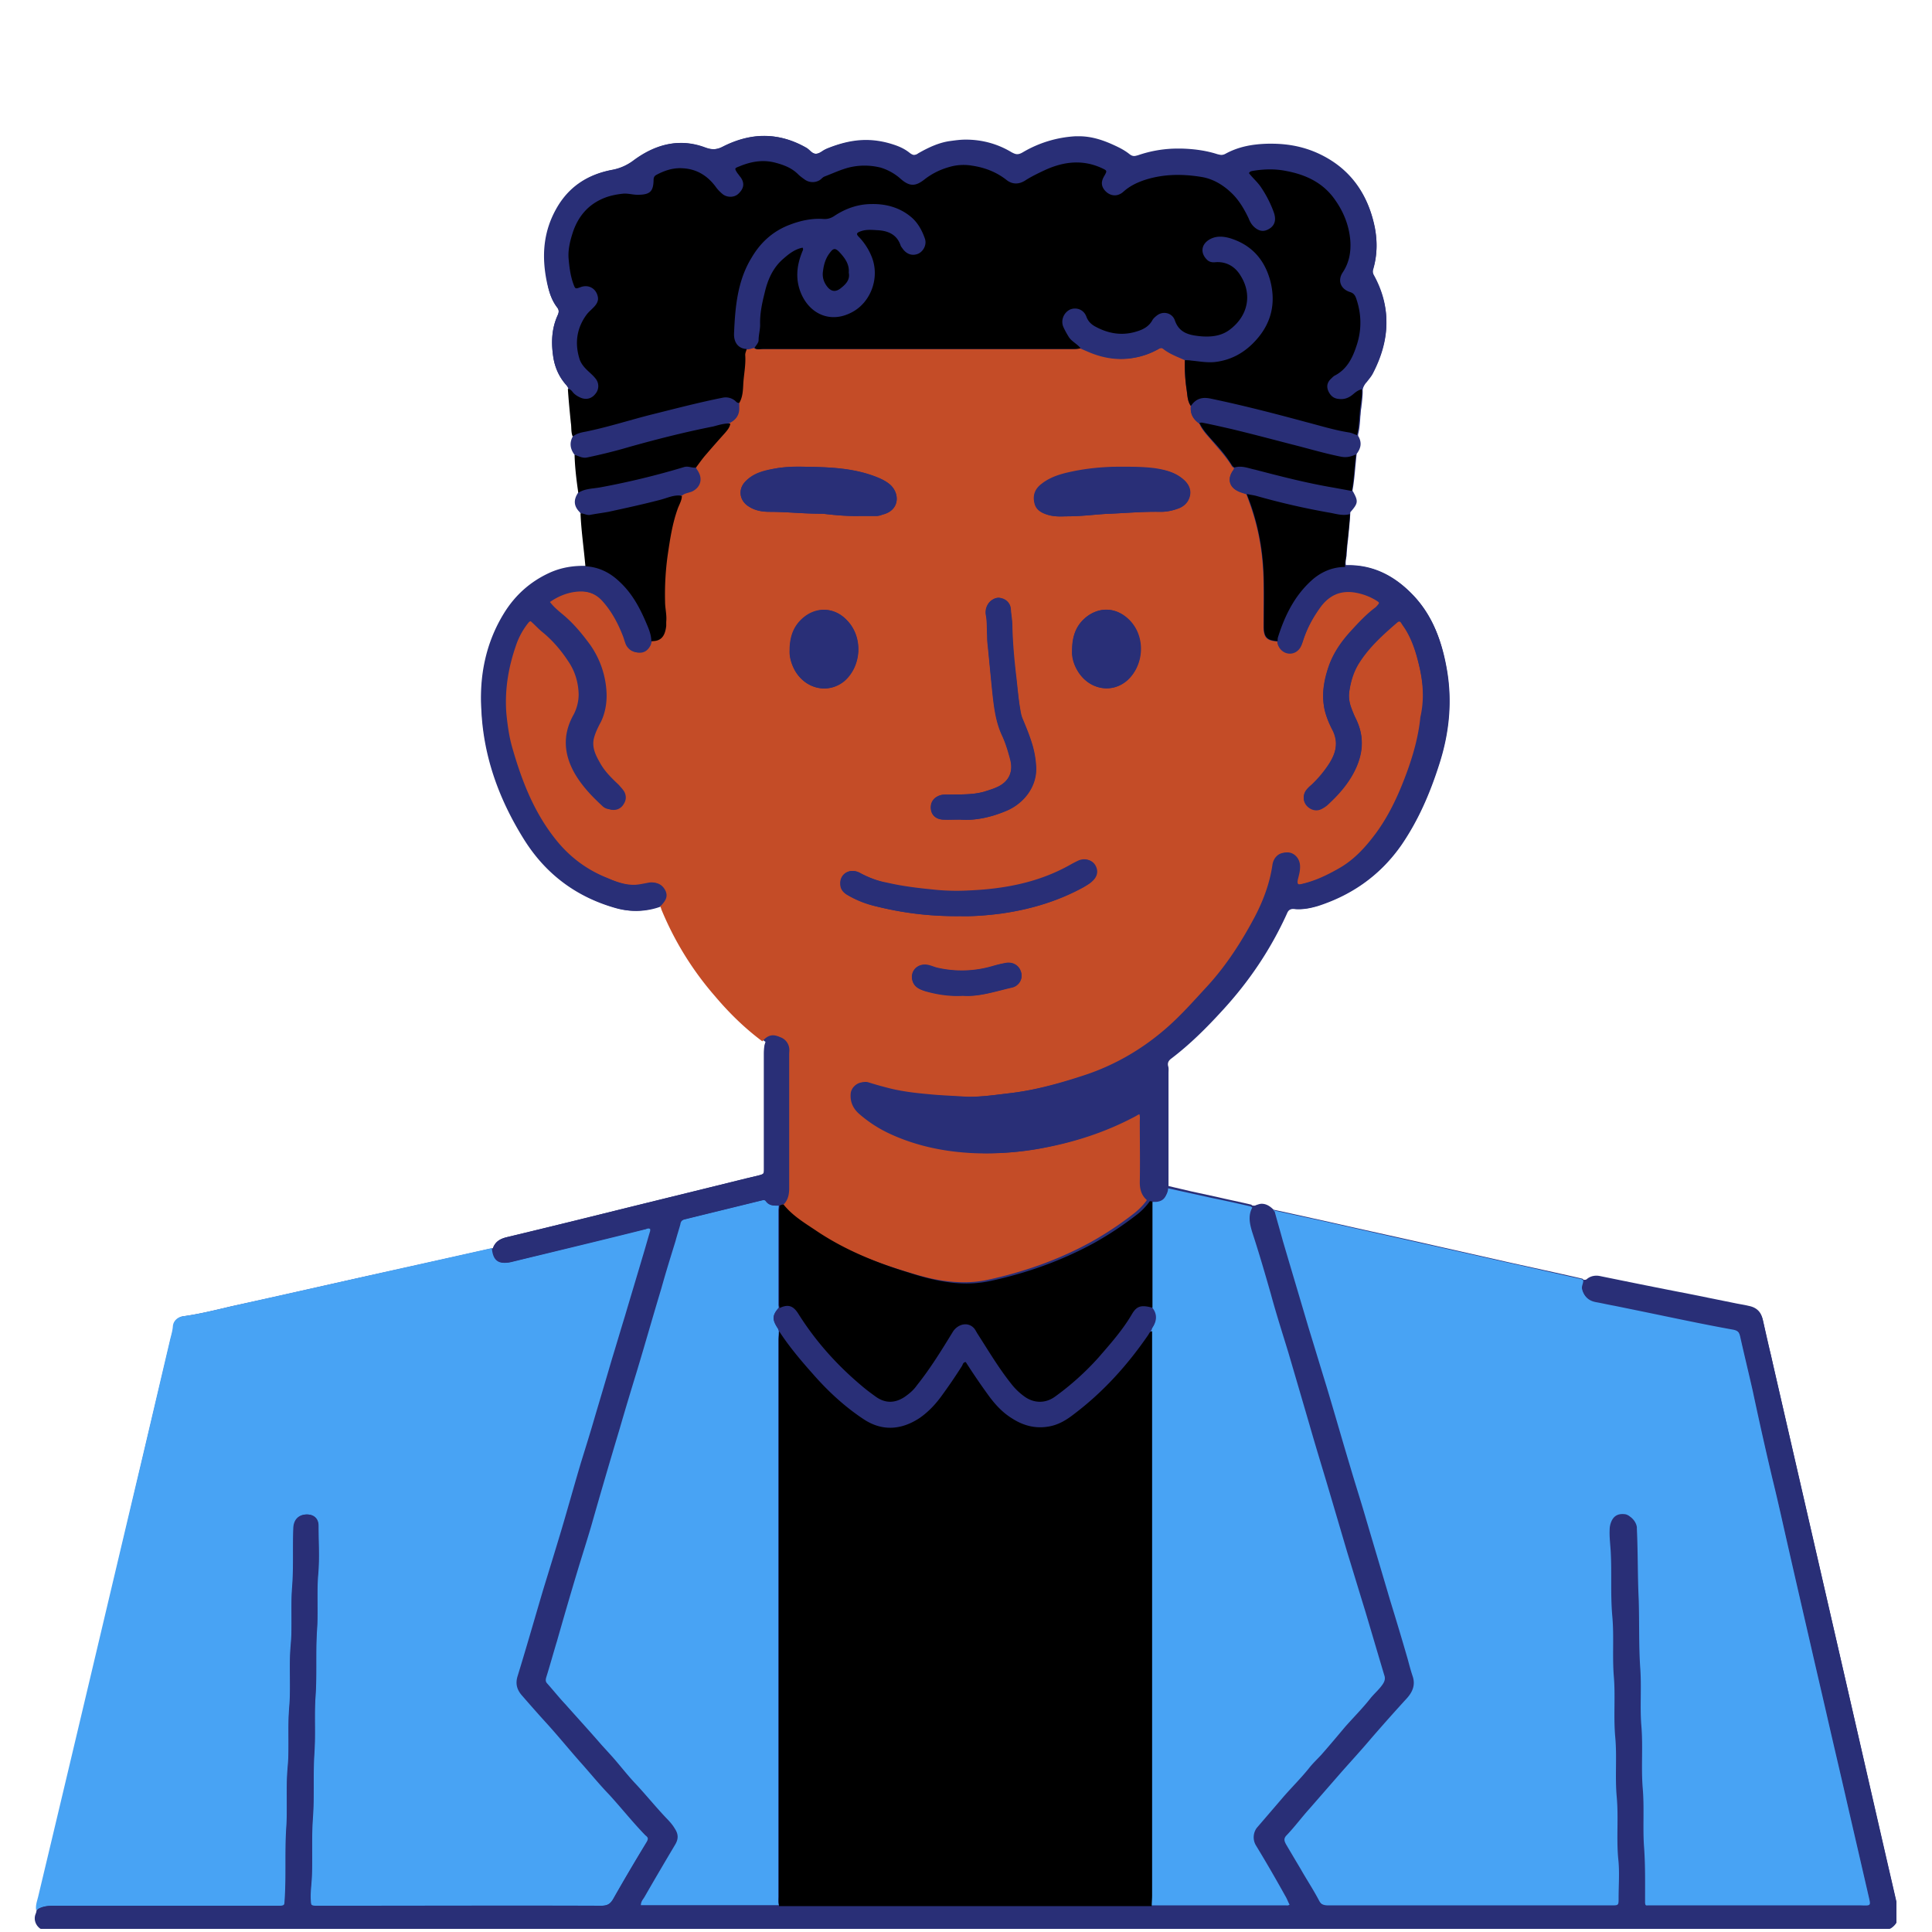
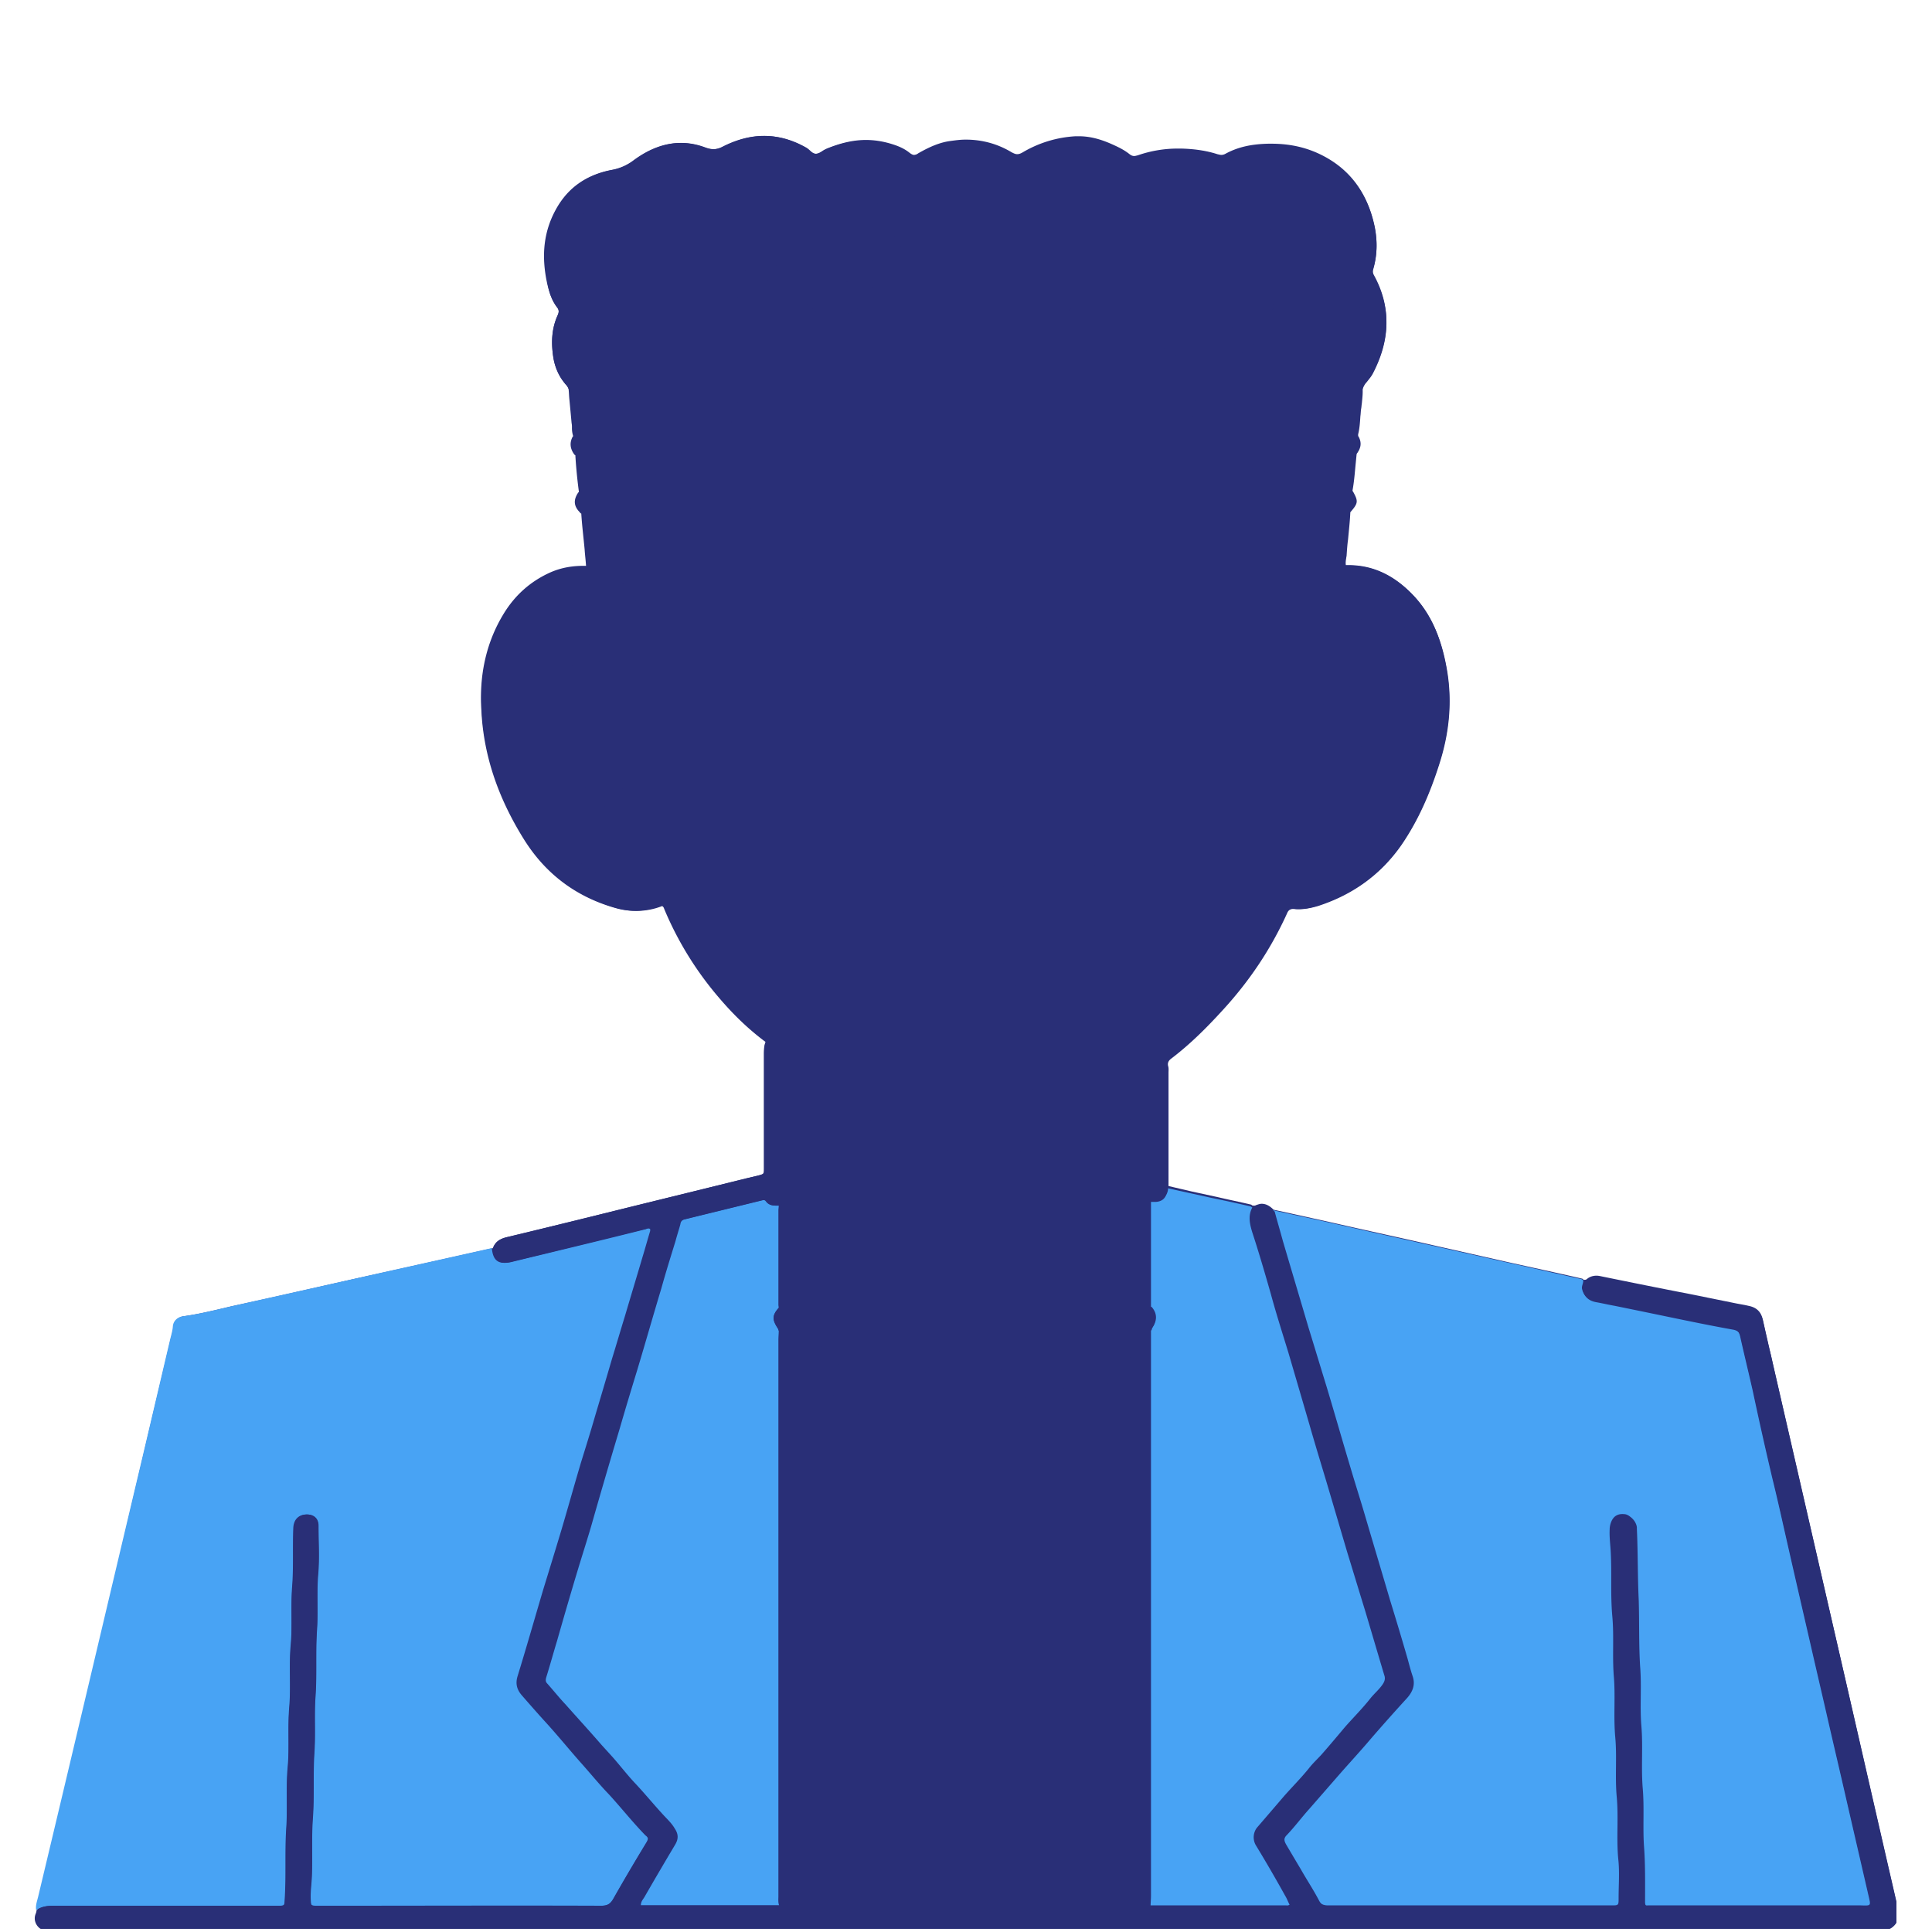
<svg xmlns="http://www.w3.org/2000/svg" width="200" viewBox="0 0 150 150" height="200" version="1">
  <defs>
    <clipPath id="a">
      <path d="M2.488 10.25h144.75v139.5H2.488zm0 0" />
    </clipPath>
    <clipPath id="b">
      <path d="M2.488 92H146v57H2.488zm0 0" />
    </clipPath>
    <clipPath id="c">
      <path d="M2.488 10.25h144.75v139.5H2.488zm0 0" />
    </clipPath>
  </defs>
  <g clip-path="url(#a)">
-     <path fill="#292f77" d="M3.762 149.898c-.375 0-.696-.171-.867-.46a.844.844 0 0 1-.06-.868c.028-.058.028-.117.06-.175 0-.028 0-.06.027-.086-.059-.29.031-.551.086-.809.031-.059.031-.145.058-.203 2.692-11.457 5.383-22.914 8.07-34.367l2.087-8.852c.027-.117.054-.203.086-.32.058-.258.144-.52.171-.781.032-.403.348-.723.782-.782 1.07-.144 2.14-.402 3.152-.636.438-.114.871-.2 1.273-.29 3.157-.69 6.336-1.417 9.434-2.109l3.934-.87 6.218-1.388c.204-.578.664-.754 1.157-.867 3.152-.754 6.308-1.535 9.46-2.316 3.008-.75 6.016-1.473 9.024-2.227l.984-.23c.434-.117.434-.117.434-.551v-8.793c0-.348 0-.695.117-1.012-1.242-.926-2.43-2.027-3.676-3.5a25.866 25.866 0 0 1-4.164-6.742c0-.027-.027-.059-.027-.059-.031-.085-.059-.203-.176-.257a5.457 5.457 0 0 1-1.996.375c-.52 0-1.039-.086-1.562-.23-2.98-.84-5.32-2.579-6.97-5.153-2.144-3.356-3.269-6.653-3.472-10.125-.176-2.832.434-5.38 1.735-7.52.898-1.476 2.113-2.547 3.586-3.183.78-.348 1.652-.52 2.605-.52h.172c-.027-.465-.086-.898-.113-1.332-.086-.926-.203-1.851-.262-2.805l-.027-.03c0-.028-.032-.055-.032-.055-.46-.465-.492-.958-.113-1.504a38.44 38.44 0 0 1-.289-2.953c-.348-.461-.379-.926-.145-1.387a2.045 2.045 0 0 1-.117-.723c0-.117 0-.234-.027-.348-.059-.636-.117-1.273-.176-1.882-.027-.258-.027-.493-.058-.75-.028-.145-.114-.262-.23-.375-.493-.582-.81-1.274-.954-2.086-.203-1.301-.086-2.344.348-3.297.086-.203.113-.375-.059-.606-.492-.668-.695-1.449-.84-2.199-.375-2.027-.144-3.789.754-5.41.926-1.68 2.371-2.691 4.367-3.066a3.964 3.964 0 0 0 1.676-.754c1.215-.895 2.43-1.328 3.617-1.328.61 0 1.246.113 1.852.343.261.09.465.145.664.145.262 0 .492-.055.812-.23 1.04-.52 2.11-.81 3.153-.81 1.07 0 2.168.29 3.21.895.087.059.204.145.29.203.144.145.32.29.52.29.202 0 .378-.114.55-.231.086-.059.203-.117.32-.172 1.07-.433 2.051-.668 3.035-.668.782 0 1.536.145 2.286.406.492.172.84.375 1.129.61.117.086.23.144.316.144a.55.55 0 0 0 .32-.117c.899-.52 1.676-.84 2.43-.953.434-.059.84-.117 1.273-.117 1.243 0 2.457.316 3.559.984.172.086.289.145.434.145.144 0 .289-.059.433-.145a9.034 9.034 0 0 1 4.11-1.246h.23c.84 0 1.676.203 2.691.668.375.172.809.375 1.215.691.145.118.258.176.403.176.086 0 .175-.031.289-.058a9.486 9.486 0 0 1 3.156-.52h.2c1.07.027 1.995.172 2.808.434.113.027.23.058.316.058a.664.664 0 0 0 .32-.09c.954-.519 1.997-.75 3.325-.78h.234c1.531 0 2.863.32 4.106.984 2.113 1.129 3.414 2.98 3.933 5.527.203 1.098.176 2.168-.144 3.21-.055.173-.028.29.058.462 1.332 2.402 1.3 4.95-.058 7.55-.145.29-.348.52-.493.696a1.618 1.618 0 0 0-.316.578c.027.406-.027.781-.059 1.156-.027.145-.027.29-.058.434-.028.176-.028.379-.055.55-.031.462-.058.954-.176 1.419v.058c0 .028 0 .086.032.114.257.464.199.898-.145 1.332-.031.289-.059.605-.09.898-.058.633-.113 1.3-.23 1.938v.027c0 .031 0 .058.027.058.438.782.406.926-.2 1.622-.03.722-.116 1.445-.175 2.109-.059.406-.086.84-.113 1.246 0 .059-.031.145-.031.203-.028.172-.06.344-.028.547H104.695c1.938 0 3.614.813 5.118 2.43 1.246 1.36 2.027 3.066 2.46 5.441.461 2.488.29 4.973-.578 7.637-.812 2.515-1.707 4.453-2.894 6.16-1.59 2.316-3.73 3.879-6.508 4.773a4.606 4.606 0 0 1-1.477.262c-.113 0-.23 0-.347-.031h-.086c-.23 0-.406.117-.52.379a27.668 27.668 0 0 1-5.035 7.52c-1.098 1.187-2.398 2.546-3.933 3.702-.204.145-.317.32-.262.61.031.113.031.258.031.375v8.937l1.852.434 1.996.433c.867.204 1.734.38 2.601.583.032 0 .059.027.086.054.031 0 .031.031.059.031h.144c.032 0 .059 0 .09-.03.172-.055.317-.114.461-.114.32 0 .61.144.926.46l1.476.321 3.125.692c2.66.609 5.352 1.187 8.012 1.796l5.38 1.215c1.015.23 5.007 1.098 5.96 1.328.027 0 .059.032.086.059 0 0 .031.031.059.031h.085a.224.224 0 0 0 .145-.058c.203-.176.465-.262.754-.262.113 0 .258.027.402.059 2.258.46 4.543.925 6.801 1.359l3.703.75.492.09c.145.027.29.058.403.086.61.117.984.46 1.101 1.097.203.926.403 1.852.637 2.75l.23 1.04 4.426 19.269c1.477 6.39 2.922 12.785 4.399 19.207l.203.867c.199.867.402 1.766.605 2.633.086.434.028.84-.203 1.129-.23.289-.578.465-1.039.492H3.848c-.028.027-.059.027-.086.027zm0 0" />
+     <path fill="#292f77" d="M3.762 149.898c-.375 0-.696-.171-.867-.46a.844.844 0 0 1-.06-.868c.028-.058.028-.117.06-.175 0-.028 0-.06.027-.086-.059-.29.031-.551.086-.809.031-.059.031-.145.058-.203 2.692-11.457 5.383-22.914 8.07-34.367l2.087-8.852c.027-.117.054-.203.086-.32.058-.258.144-.52.171-.781.032-.403.348-.723.782-.782 1.07-.144 2.14-.402 3.152-.636.438-.114.871-.2 1.273-.29 3.157-.69 6.336-1.417 9.434-2.109l3.934-.87 6.218-1.388c.204-.578.664-.754 1.157-.867 3.152-.754 6.308-1.535 9.46-2.316 3.008-.75 6.016-1.473 9.024-2.227l.984-.23c.434-.117.434-.117.434-.551v-8.793c0-.348 0-.695.117-1.012-1.242-.926-2.43-2.027-3.676-3.5a25.866 25.866 0 0 1-4.164-6.742c0-.027-.027-.059-.027-.059-.031-.085-.059-.203-.176-.257a5.457 5.457 0 0 1-1.996.375c-.52 0-1.039-.086-1.562-.23-2.98-.84-5.32-2.579-6.97-5.153-2.144-3.356-3.269-6.653-3.472-10.125-.176-2.832.434-5.38 1.735-7.52.898-1.476 2.113-2.547 3.586-3.183.78-.348 1.652-.52 2.605-.52h.172c-.027-.465-.086-.898-.113-1.332-.086-.926-.203-1.851-.262-2.805l-.027-.03c0-.028-.032-.055-.032-.055-.46-.465-.492-.958-.113-1.504a38.44 38.44 0 0 1-.289-2.953c-.348-.461-.379-.926-.145-1.387a2.045 2.045 0 0 1-.117-.723c0-.117 0-.234-.027-.348-.059-.636-.117-1.273-.176-1.882-.027-.258-.027-.493-.058-.75-.028-.145-.114-.262-.23-.375-.493-.582-.81-1.274-.954-2.086-.203-1.301-.086-2.344.348-3.297.086-.203.113-.375-.059-.606-.492-.668-.695-1.449-.84-2.199-.375-2.027-.144-3.789.754-5.41.926-1.68 2.371-2.691 4.367-3.066a3.964 3.964 0 0 0 1.676-.754c1.215-.895 2.43-1.328 3.617-1.328.61 0 1.246.113 1.852.343.261.09.465.145.664.145.262 0 .492-.055.812-.23 1.04-.52 2.11-.81 3.153-.81 1.07 0 2.168.29 3.21.895.087.059.204.145.29.203.144.145.32.29.52.29.202 0 .378-.114.55-.231.086-.059.203-.117.32-.172 1.07-.433 2.051-.668 3.035-.668.782 0 1.536.145 2.286.406.492.172.84.375 1.129.61.117.086.23.144.316.144a.55.55 0 0 0 .32-.117c.899-.52 1.676-.84 2.43-.953.434-.059.84-.117 1.273-.117 1.243 0 2.457.316 3.559.984.172.086.289.145.434.145.144 0 .289-.059.433-.145a9.034 9.034 0 0 1 4.11-1.246h.23c.84 0 1.676.203 2.691.668.375.172.809.375 1.215.691.145.118.258.176.403.176.086 0 .175-.031.289-.058a9.486 9.486 0 0 1 3.156-.52h.2c1.07.027 1.995.172 2.808.434.113.027.23.058.316.058a.664.664 0 0 0 .32-.09c.954-.519 1.997-.75 3.325-.78h.234c1.531 0 2.863.32 4.106.984 2.113 1.129 3.414 2.98 3.933 5.527.203 1.098.176 2.168-.144 3.21-.055.173-.028.29.058.462 1.332 2.402 1.3 4.95-.058 7.55-.145.29-.348.52-.493.696a1.618 1.618 0 0 0-.316.578c.027.406-.027.781-.059 1.156-.027.145-.027.29-.058.434-.028.176-.028.379-.055.55-.031.462-.058.954-.176 1.419v.058c0 .028 0 .086.032.114.257.464.199.898-.145 1.332-.031.289-.059.605-.09.898-.058.633-.113 1.3-.23 1.938v.027c0 .031 0 .058.027.058.438.782.406.926-.2 1.622-.03.722-.116 1.445-.175 2.109-.059.406-.086.84-.113 1.246 0 .059-.031.145-.031.203-.028.172-.06.344-.028.547H104.695c1.938 0 3.614.813 5.118 2.43 1.246 1.36 2.027 3.066 2.46 5.441.461 2.488.29 4.973-.578 7.637-.812 2.515-1.707 4.453-2.894 6.16-1.59 2.316-3.73 3.879-6.508 4.773a4.606 4.606 0 0 1-1.477.262c-.113 0-.23 0-.347-.031h-.086c-.23 0-.406.117-.52.379a27.668 27.668 0 0 1-5.035 7.52c-1.098 1.187-2.398 2.546-3.933 3.702-.204.145-.317.32-.262.61.031.113.031.258.031.375v8.937l1.852.434 1.996.433c.867.204 1.734.38 2.601.583.032 0 .059.027.086.054.031 0 .031.031.059.031h.144c.032 0 .059 0 .09-.03.172-.055.317-.114.461-.114.32 0 .61.144.926.46l1.476.321 3.125.692c2.66.609 5.352 1.187 8.012 1.796l5.38 1.215c1.015.23 5.007 1.098 5.96 1.328.027 0 .059.032.086.059 0 0 .031.031.059.031h.085a.224.224 0 0 0 .145-.058c.203-.176.465-.262.754-.262.113 0 .258.027.402.059 2.258.46 4.543.925 6.801 1.359l3.703.75.492.09c.145.027.29.058.403.086.61.117.984.46 1.101 1.097.203.926.403 1.852.637 2.75l.23 1.04 4.426 19.269c1.477 6.39 2.922 12.785 4.399 19.207l.203.867c.199.867.402 1.766.605 2.633.086.434.028.84-.203 1.129-.23.289-.578.465-1.039.492H3.848c-.028.027-.059.027-.086.027z" />
  </g>
-   <path fill="#c44c27" d="M110.246 51.977c-.23-1.043-.52-2.082-1.07-3.008-.114-.203-.258-.38-.375-.578-.086-.145-.172-.176-.317-.059-1.07.926-2.14 1.879-2.921 3.094-.465.722-.696 1.504-.813 2.344-.055.464.031.898.203 1.332.117.257.203.492.32.75.723 1.418.547 2.808-.175 4.168-.493.925-1.184 1.707-1.965 2.43-.145.144-.32.257-.492.347-.407.23-.868.113-1.188-.234a.916.916 0 0 1-.027-1.184c.113-.145.258-.262.375-.379.55-.52 1.043-1.07 1.418-1.703.52-.84.695-1.68.23-2.606a7.2 7.2 0 0 1-.605-1.562c-.235-1.156-.059-2.258.316-3.356.375-1.07 1.012-1.968 1.766-2.777.55-.605 1.097-1.187 1.765-1.707.055-.059.114-.086.172-.144.317-.29.317-.317-.058-.551a4.62 4.62 0 0 0-1.735-.606c-1.156-.144-1.996.348-2.632 1.274-.551.781-.985 1.59-1.274 2.515-.059.172-.117.348-.203.493-.402.664-1.3.636-1.676-.06a.929.929 0 0 1-.117-.405c-.84-.055-1.07-.317-1.07-1.157 0-1.183.027-2.343 0-3.527-.028-1.824-.29-3.617-.84-5.351a24.628 24.628 0 0 0-.492-1.391c-.23-.086-.489-.145-.692-.258-.61-.32-.781-.898-.406-1.476.059-.118.172-.204.144-.32-.117-.028-.171-.114-.23-.231-.465-.723-1.07-1.36-1.621-2.024-.348-.379-.664-.754-.867-1.215-.465-.32-.696-.753-.637-1.332-.262-.375-.262-.808-.32-1.214a13.121 13.121 0 0 1-.145-2.344c-.578-.262-1.156-.461-1.676-.867-.175-.145-.347-.028-.492.058-.52.29-1.07.492-1.68.606-1.269.261-2.515.058-3.699-.461-.203-.086-.406-.176-.61-.262-.202.059-.433.059-.636.059H59.16c-.203 0-.433.086-.637-.086-.203.058-.406.144-.636.113-.028.145-.117.29-.117.465.058.723-.086 1.418-.145 2.14-.027.551-.027 1.098-.316 1.59v.32c.027.579-.204.981-.723 1.215-.031.317-.23.52-.406.723-.461.55-.953 1.098-1.446 1.649-.289.347-.55.695-.812 1.043.031.144.117.23.176.316.347.578.172 1.156-.407 1.504-.257.144-.578.144-.84.347 0 .407-.23.723-.343 1.07-.406 1.157-.578 2.345-.754 3.532a21.986 21.986 0 0 0-.203 3.613c0 .524.144 1.043.086 1.563v.32c-.086.809-.434 1.215-1.157 1.184-.027.117-.058.261-.113.347-.176.348-.433.579-.84.579-.406 0-.722-.204-.925-.579-.086-.203-.145-.433-.23-.664-.38-.984-.872-1.91-1.563-2.691-.551-.637-1.274-.898-2.086-.809a4.086 4.086 0 0 0-2.168.809c.289.375.636.664.984.953.809.695 1.504 1.508 2.14 2.375.84 1.156 1.243 2.488 1.274 3.902a4.351 4.351 0 0 1-.433 2.055c-.176.379-.38.781-.524 1.188-.23.75.09 1.386.434 1.996.379.664.925 1.187 1.476 1.734.176.176.348.32.434.55.203.376.144.696-.113 1.013-.235.32-.582.433-.957.347a.886.886 0 0 1-.52-.261c-.781-.723-1.504-1.473-2.082-2.43-.898-1.531-1.016-3.067-.145-4.63a3.375 3.375 0 0 0 .403-1.616c-.028-.926-.29-1.793-.809-2.547-.55-.84-1.215-1.621-1.996-2.258-.289-.23-.55-.52-.84-.781-.172-.172-.289-.145-.433.058a7.513 7.513 0 0 0-.926 1.707c-.606 1.735-.895 3.5-.75 5.325.055.867.172 1.734.433 2.543.723 2.52 1.649 4.976 3.297 7.09a9.616 9.616 0 0 0 4.137 3.124c.75.29 1.477.579 2.285.547.375-.027.723-.113 1.07-.172.52-.085.985.204 1.157.665.176.464-.086.78-.375 1.101.117.086.144.203.172.316a24.348 24.348 0 0 0 4.168 6.743c1.097 1.3 2.312 2.488 3.672 3.5.203-.23.433-.434.753-.465a1.043 1.043 0 0 1 1.098.898c.031.172 0 .317 0 .492v10.383c0 .492-.086.926-.434 1.274.668.84 1.594 1.36 2.43 1.968 2.23 1.532 4.715 2.547 7.32 3.329.926.289 1.825.546 2.778.691 1.187.176 2.37.203 3.558-.055 2.805-.61 5.524-1.562 8.043-2.953a26.409 26.409 0 0 0 3.383-2.258c.348-.289.664-.605.926-.98-.406-.348-.55-.813-.55-1.36.03-1.562 0-3.156 0-4.718 0-.2.03-.403-.028-.578-.23-.028-.406.117-.55.203-2.228 1.187-4.63 1.969-7.087 2.43-1.91.347-3.879.492-5.816.347-1.996-.144-3.961-.578-5.813-1.418a10.003 10.003 0 0 1-2.488-1.59c-.465-.406-.723-.925-.664-1.59.055-.55.664-.984 1.156-.84.578.172 1.184.348 1.762.493.957.23 1.941.347 2.953.433.867.086 1.766.114 2.633.172 1.242.059 2.488-.113 3.703-.258 2.023-.234 3.992-.78 5.93-1.418 2.37-.78 4.511-2.027 6.394-3.675 1.156-1.012 2.168-2.168 3.211-3.297 1.473-1.621 2.633-3.442 3.645-5.352.664-1.273 1.156-2.605 1.359-4.02.086-.55.492-.956 1.012-.925.52.027.898.46.925 1.012.028.375-.085.75-.171 1.129-.09.316 0 .402.343.316 1.102-.23 2.086-.695 3.04-1.242 1.187-.668 2.081-1.653 2.894-2.75 1.039-1.418 1.762-3.008 2.371-4.656.52-1.418.926-2.864 1.07-4.34.29-1.246.23-2.489-.03-3.703zm-37.258 9.777c.203-.086.434-.059.637-.059.926-.027 1.879.032 2.805-.23.32-.086.664-.203.984-.348.898-.406 1.273-1.187 1.043-2.14-.176-.664-.379-1.332-.668-1.938-.434-.984-.578-1.996-.695-3.039-.145-1.36-.29-2.719-.403-4.078-.03-.203 0-.406-.03-.606-.028-.492 0-1.015-.087-1.507a1.194 1.194 0 0 1 .117-.836c.204-.38.606-.61.954-.551.464.058.812.406.84.867.027.434.117.867.117 1.3.027 1.274.144 2.548.289 3.821.113.926.171 1.852.347 2.778.028.203.086.433.172.636.29.696.578 1.387.781 2.11.145.523.23 1.043.262 1.593.086 1.563-.984 2.891-2.344 3.442-1.187.492-2.402.754-3.53.664h-1.36c-.52-.028-.895-.344-.926-.809-.059-.492.203-.898.695-1.07zM59.766 39.738c-.606 0-1.184-.113-1.703-.46-.668-.465-.754-1.301-.204-1.883.606-.665 1.418-.868 2.286-1.012.78-.145 1.59-.172 2.37-.145 1.97.032 3.934.117 5.786.899.32.144.61.316.867.547.723.726.637 1.941-.606 2.257-.144.032-.32.086-.464.118h-1.301c-.984.027-1.938-.059-2.922-.176h-.203c-1.328 0-2.633-.145-3.906-.145zm1.996 12.383c-.317-.52-.461-1.098-.434-1.59 0-1.187.348-2.054 1.246-2.691 1.04-.754 2.313-.61 3.18.316 1.273 1.274 1.16 3.532-.172 4.715-1.215 1.016-2.98.668-3.82-.75zM78.57 76.652c-1.273.29-2.547.754-3.816.637-1.016.059-1.969-.117-2.895-.348-.433-.117-.867-.289-1.011-.808-.203-.61.23-1.215.894-1.246.348-.028.668.144.985.23a8.456 8.456 0 0 0 4.425-.144c.32-.086.668-.172 1.016-.23.547-.06 1.012.26 1.125.78a.95.95 0 0 1-.723 1.13zm6.25-8.246c-.203.203-.433.32-.664.465-1.996 1.098-4.14 1.734-6.394 2.055-1.102.144-2.227.23-3.184.203-2.344.027-4.512-.234-6.625-.781a8.536 8.536 0 0 1-2.055-.813c-.375-.203-.632-.492-.632-.926-.032-.78.75-1.242 1.504-.84a8.517 8.517 0 0 0 2.168.813c1.128.258 2.257.402 3.414.52.984.117 1.996.117 2.98.085 2.719-.113 5.32-.636 7.75-1.937.262-.145.492-.29.781-.406.465-.2.957-.055 1.188.347.23.407.176.84-.23 1.215zm2.692-15.59c-1.188 1.07-2.98.723-3.848-.722-.32-.524-.465-1.102-.434-1.563 0-1.187.344-2.054 1.184-2.691 1.07-.781 2.371-.637 3.27.316 1.214 1.305 1.129 3.473-.172 4.66zm4.656-13.859c-.176.29-.465.465-.781.55-.407.145-.84.231-1.274.231-1.3-.027-2.601.086-3.906.145-1.039.031-2.082.203-3.383.203-.32 0-.898.059-1.476-.113-.493-.149-.926-.38-1.04-.926-.144-.61.055-1.102.547-1.477.696-.55 1.504-.78 2.344-.957 1.07-.23 2.172-.343 3.27-.375 1.07 0 2.168-.027 3.238.117.727.114 1.418.29 1.996.723.727.55.871 1.242.465 1.879zm0 0" />
  <g clip-path="url(#b)">
    <path fill="#48a3f4" d="M50.223 142.984a181.24 181.24 0 0 0-2.606 4.426c-.23.406-.46.55-.926.55-6.828-.026-13.625 0-20.453 0h-1.675c-.434 0-.434 0-.465-.46-.028-.61.058-1.188.086-1.766.09-1.562-.028-3.093.09-4.656.113-1.68 0-3.355.113-5.035.117-1.445 0-2.922.086-4.367.117-1.707 0-3.414.117-5.149.117-1.418-.027-2.836.086-4.285.117-1.242.031-2.515.031-3.789 0-.547-.348-.867-.898-.867-.637 0-1.04.406-1.04 1.129-.058 1.504.028 2.98-.09 4.484-.113 1.504.032 3.035-.113 4.543-.144 1.617.028 3.238-.117 4.86-.117 1.53.028 3.066-.117 4.597-.145 1.594 0 3.211-.113 4.805-.117 1.82 0 3.644-.117 5.465-.028.492 0 .492-.493.492H4.254c-.52 0-1.012.031-1.445.348-.059-.348.054-.664.144-1.012 2.746-11.484 5.438-22.914 8.156-34.367.696-2.953 1.387-5.903 2.082-8.852.086-.379.204-.723.23-1.101.032-.434.38-.723.782-.782 1.508-.203 2.953-.605 4.426-.925 4.457-.985 8.91-1.997 13.34-2.98 2.082-.462 4.136-.923 6.218-1.388.086.985.52 1.301 1.473 1.07.727-.171 1.45-.347 2.14-.519 2.75-.668 5.528-1.36 8.278-2.027.145-.028.258-.114.402 0v.144c-.203.668-.375 1.305-.578 1.97-.46 1.562-.925 3.093-1.386 4.655-.348 1.13-.668 2.23-1.016 3.356a791.366 791.366 0 0 1-1.3 4.398c-.348 1.215-.723 2.403-1.098 3.617-.524 1.762-1.012 3.528-1.536 5.293-.46 1.532-.925 3.04-1.386 4.543-.668 2.254-1.301 4.485-1.996 6.739-.176.578-.059 1.043.347 1.504.606.695 1.215 1.39 1.82 2.054.926 1.012 1.794 2.082 2.692 3.098.75.836 1.477 1.734 2.258 2.543.953 1.043 1.82 2.14 2.804 3.152.23.176.23.262.118.492zm94.882 4.34c-.578-2.515-1.156-5.004-1.734-7.52-.52-2.284-1.07-4.6-1.59-6.886-.406-1.766-.812-3.5-1.215-5.266-.578-2.515-1.16-5.03-1.738-7.578-.402-1.765-.781-3.5-1.215-5.265a305.897 305.897 0 0 1-1.531-6.829c-.32-1.414-.668-2.832-.984-4.25-.086-.32-.172-.492-.578-.578-1.938-.347-3.875-.754-5.817-1.16l-3.383-.691c-.492-.09-.984-.203-1.476-.29-.606-.116-.895-.464-1.012-.925-.059-.234.117-.465.086-.695-.059-.028-.086-.059-.145-.086-1.996-.434-3.96-.899-5.957-1.332-4.457-1.012-8.941-1.996-13.394-3.008-1.535-.348-3.067-.664-4.602-1.012.203.75.434 1.531.637 2.285.664 2.254 1.332 4.485 1.996 6.739.465 1.503.926 3.039 1.39 4.543.637 2.113 1.243 4.253 1.88 6.363.347 1.187.722 2.344 1.07 3.531.664 2.254 1.332 4.484 1.996 6.738.461 1.504.926 3.04 1.36 4.543.117.434.23.868.374 1.301.235.668.032 1.215-.433 1.738a144.049 144.049 0 0 0-2.805 3.153c-.781.925-1.59 1.793-2.402 2.718-.781.895-1.563 1.793-2.344 2.692-.605.664-1.156 1.418-1.793 2.082-.258.262-.172.46-.027.723.375.636.75 1.273 1.129 1.91.46.808.98 1.59 1.414 2.43.203.374.465.492.87.492h21.958c.578 0 .578 0 .578-.551 0-1.043.086-2.082-.031-3.094-.145-1.594.031-3.184-.114-4.773-.144-1.563.028-3.098-.117-4.66-.144-1.618.028-3.211-.117-4.801-.113-1.535.031-3.067-.113-4.602-.145-1.648-.031-3.297-.117-4.914-.028-.582-.114-1.187-.086-1.766 0-.175.027-.347.086-.523.175-.52.523-.75 1.07-.691.379.027.754.46.812.894v.117c.086 1.852.055 3.672.145 5.524.055 1.765 0 3.504.113 5.238.117 1.504-.027 3.008.086 4.484.145 1.649-.027 3.325.117 4.977.118 1.445 0 2.89.086 4.336.117 1.476.09 2.953.09 4.426 0 .293.113.406.375.379H144.5c.75.027.75.027.605-.61zm-47.613-4.078a1.231 1.231 0 0 1 .086-1.332c.695-.809 1.418-1.648 2.11-2.457.636-.723 1.332-1.418 1.94-2.172.29-.375.634-.691.954-1.039.637-.723 1.242-1.445 1.852-2.172.664-.75 1.386-1.472 1.996-2.254.316-.379.695-.695.953-1.101.144-.23.176-.434.09-.664-.493-1.649-.985-3.328-1.477-4.977-.465-1.504-.926-3.035-1.39-4.539-.547-1.852-1.098-3.734-1.649-5.586-.434-1.445-.867-2.863-1.273-4.281-.547-1.879-1.098-3.762-1.649-5.64-.46-1.505-.953-3.04-1.36-4.544-.46-1.617-.925-3.21-1.445-4.8-.203-.665-.347-1.301 0-1.938-.058-.031-.085-.059-.144-.086a107.529 107.529 0 0 0-3.066-.668c-1.13-.258-2.258-.492-3.387-.75-.028.113-.028.258-.055.375-.09.434-.379.664-.84.695h-.375v8.243c.403.492.434.984.114 1.504-.059.09-.114.175-.114.292v43.825c0 .261-.031.55-.031.812H99.718c.114 0 .259.028.403-.117-.113-.203-.2-.465-.344-.695a113.057 113.057 0 0 0-2.285-3.934zm-37.058 3.965V104.02c0-.23.027-.465.027-.696-.027-.058-.027-.144-.086-.203-.434-.664-.434-.984.086-1.562 0-.086-.027-.172-.027-.258v-7.32c0-.118.027-.262.027-.376-.375 0-.75.028-1.012-.347-.086-.117-.23-.086-.347-.059-1.997.492-4.02.985-6.016 1.477-.203.058-.29.172-.32.375-.114.433-.258.867-.375 1.3-.375 1.215-.754 2.43-1.098 3.676-.637 2.11-1.246 4.25-1.883 6.364-.46 1.504-.926 3.039-1.36 4.543a603.2 603.2 0 0 0-2.198 7.52c-.348 1.187-.723 2.343-1.07 3.5a408.154 408.154 0 0 0-1.59 5.44c-.29.954-.551 1.907-.84 2.833-.059.203-.059.347.086.492.492.55.925 1.101 1.417 1.62.926 1.044 1.883 2.083 2.81 3.153.288.32.577.637.866.957.606.692 1.184 1.446 1.82 2.11.727.78 1.391 1.593 2.114 2.375.289.316.637.632.867 1.039.29.433.29.812.031 1.246a272.318 272.318 0 0 0-2.375 4.047c-.113.203-.289.347-.289.668h10.793c-.09-.23-.058-.493-.058-.723zm0 0" />
  </g>
  <g clip-path="url(#c)">
    <path fill="#292f77" d="M146.09 149.93H3.82c-.78.058-1.332-.696-1.043-1.36a.814.814 0 0 0 .059-.261c.434-.317.926-.348 1.445-.348h17.36c.46 0 .46 0 .492-.492.144-1.82.027-3.645.113-5.465.086-1.621-.027-3.211.117-4.805.114-1.531-.031-3.066.114-4.597.144-1.622-.028-3.243.117-4.86.117-1.508-.028-3.039.117-4.543.113-1.504.059-3.008.086-4.484.027-.695.433-1.13 1.043-1.13.547 0 .894.321.894.868 0 1.274.086 2.547-.027 3.79-.117 1.417 0 2.866-.09 4.284-.113 1.703 0 3.442-.113 5.149-.117 1.472 0 2.922-.086 4.367-.117 1.68 0 3.355-.117 5.035-.117 1.563-.028 3.094-.086 4.656-.031.578-.117 1.188-.086 1.766.027.434 0 .46.46.46h22.13c.465 0 .695-.144.926-.55.84-1.504 1.707-2.95 2.605-4.426.145-.23.117-.316-.059-.492-.984-1.012-1.851-2.11-2.804-3.152-.754-.84-1.477-1.707-2.258-2.543-.895-1.016-1.766-2.086-2.691-3.098-.606-.664-1.215-1.387-1.82-2.054-.407-.434-.52-.895-.348-1.504.695-2.227 1.332-4.485 1.996-6.739.46-1.504.925-3.039 1.386-4.543.524-1.765 1.016-3.53 1.535-5.293.348-1.214.723-2.402 1.098-3.617.434-1.476.871-2.922 1.305-4.398.316-1.125.664-2.227 1.012-3.356.46-1.562.925-3.093 1.386-4.656.203-.664.38-1.3.578-1.969v-.144c-.144-.114-.289-.055-.402 0-2.75.695-5.527 1.36-8.273 2.027-.723.172-1.45.348-2.141.52-.957.23-1.39-.086-1.477-1.07.204-.551.637-.755 1.157-.868 3.152-.754 6.308-1.535 9.46-2.316 3.329-.809 6.684-1.649 10.008-2.457.407-.117.407-.117.407-.52v-8.797c0-.347 0-.691.117-1.011.2-.23.433-.434.75-.461a1.043 1.043 0 0 1 1.101.894c.028.176 0 .32 0 .492v10.387c0 .492-.09.926-.437 1.274-.113-.032-.2.054-.316.085-.375 0-.754.028-1.012-.347-.086-.117-.23-.086-.348-.059-1.996.492-4.02.985-6.015 1.477-.204.058-.293.172-.32.375-.118.433-.263.867-.376 1.3-.375 1.215-.754 2.43-1.101 3.676-.637 2.11-1.243 4.25-1.88 6.364-.46 1.504-.925 3.039-1.359 4.543a543.154 543.154 0 0 0-2.199 7.52c-.347 1.187-.722 2.343-1.07 3.5-.55 1.823-1.07 3.616-1.59 5.44-.29.954-.55 1.907-.84 2.833-.058.203-.058.347.086.492.492.55.926 1.101 1.418 1.62.926 1.044 1.879 2.083 2.805 3.153.293.32.582.637.87.957.606.692 1.184 1.446 1.821 2.11.723.78 1.39 1.593 2.113 2.375.29.316.637.632.868 1.039.289.433.289.812.027 1.246-.809 1.36-1.59 2.687-2.371 4.047-.113.203-.29.347-.29.668H99.864c.114 0 .258.027.407-.118-.118-.203-.204-.46-.348-.695-.781-1.3-1.535-2.601-2.317-3.902a1.239 1.239 0 0 1 .086-1.332c.696-.809 1.418-1.649 2.114-2.461.636-.723 1.332-1.414 1.937-2.168.29-.375.637-.696.957-1.043.637-.723 1.242-1.445 1.852-2.168.664-.754 1.386-1.477 1.996-2.258.316-.375.691-.691.953-1.098.145-.23.172-.433.086-.664-.492-1.652-.984-3.328-1.477-4.976-.46-1.504-.925-3.04-1.386-4.543-.551-1.852-1.098-3.73-1.649-5.582-.433-1.446-.867-2.864-1.273-4.281-.551-1.883-1.098-3.762-1.649-5.641-.465-1.504-.957-3.04-1.359-4.543a136.53 136.53 0 0 0-1.445-4.8c-.203-.669-.348-1.306 0-1.942.054 0 .144.031.199 0 .55-.23 1.016-.028 1.418.347.203.754.433 1.536.637 2.286.664 2.257 1.332 4.484 1.996 6.742.465 1.504.925 3.035 1.39 4.543.637 2.11 1.242 4.25 1.88 6.363.347 1.184.722 2.344 1.07 3.527.664 2.258 1.332 4.485 1.996 6.743.464 1.503.925 3.035 1.359 4.543.117.433.23.867.375 1.3.234.664.031 1.215-.434 1.735A153.736 153.736 0 0 0 106.43 135c-.782.926-1.59 1.797-2.403 2.723-.78.894-1.562 1.793-2.343 2.687-.606.668-1.157 1.418-1.793 2.082-.258.262-.172.465-.028.727.375.636.75 1.27 1.13 1.906.46.813.98 1.594 1.417 2.43.2.379.461.492.867.492h21.957c.579 0 .579 0 .579-.547 0-1.043.085-2.086-.032-3.098-.144-1.59.031-3.18-.113-4.773-.145-1.563.027-3.094-.117-4.656-.145-1.621.031-3.211-.117-4.801-.114-1.535.03-3.067-.114-4.602-.144-1.648-.03-3.297-.117-4.918-.027-.578-.113-1.187-.086-1.765 0-.172.028-.344.086-.52.176-.52.524-.75 1.07-.695.38.031.754.465.813.898v.118c.086 1.851.055 3.671.144 5.523.055 1.766 0 3.5.114 5.234.117 1.508-.028 3.012.086 4.485.148 1.648-.028 3.328.117 4.976.117 1.446 0 2.895.086 4.34.117 1.477.09 2.95.09 4.426 0 .289.113.406.375.375h16.546c.696 0 .665 0 .52-.637-.578-2.515-1.156-5.004-1.734-7.52-.52-2.285-1.07-4.6-1.59-6.886-.406-1.762-.813-3.5-1.215-5.262-.582-2.52-1.16-5.035-1.738-7.582-.407-1.765-.782-3.5-1.215-5.265-.55-2.286-1.04-4.54-1.531-6.825-.32-1.418-.668-2.836-.985-4.254-.086-.316-.176-.492-.578-.578-1.937-.347-3.879-.754-5.816-1.156a1039.16 1039.16 0 0 0-3.383-.695c-.492-.086-.984-.203-1.477-.29-.609-.117-.898-.464-1.011-.925-.059-.23.113-.465.086-.695.058-.028.144-.028.203-.059.347-.316.75-.316 1.183-.23 3.504.695 7.004 1.417 10.504 2.113.29.054.606.113.895.172.61.117.984.465 1.129 1.101.289 1.27.578 2.543.867 3.79 1.476 6.421 2.953 12.843 4.426 19.265 1.535 6.683 3.066 13.363 4.601 20.047.203.867.406 1.765.606 2.633.117.898-.403 1.562-1.301 1.62zM101.773 45.062c-1.304 1.188-2.054 2.72-2.578 4.368-.027.117-.027.203-.027.32.027.145.059.29.117.402.375.696 1.274.723 1.676.059.086-.145.144-.316.203-.492a9.362 9.362 0 0 1 1.273-2.516c.637-.926 1.477-1.418 2.633-1.273.606.086 1.184.289 1.735.61.347.198.347.23.058.546a.785.785 0 0 1-.172.144c-.636.493-1.214 1.102-1.765 1.708-.754.812-1.39 1.707-1.766 2.777-.375 1.101-.578 2.2-.316 3.355.113.551.344 1.07.605 1.563.492.926.29 1.765-.23 2.605a8.977 8.977 0 0 1-1.418 1.707 2.13 2.13 0 0 0-.375.375.921.921 0 0 0 .027 1.188c.32.344.754.46 1.188.23.171-.086.347-.203.492-.347.781-.723 1.472-1.504 1.965-2.43.722-1.36.867-2.75.175-4.168a5.412 5.412 0 0 1-.32-.75c-.172-.434-.258-.867-.203-1.332.117-.84.32-1.617.813-2.344.78-1.215 1.851-2.168 2.921-3.094.145-.117.23-.086.317.059.117.203.261.375.375.578.55.926.84 1.965 1.07 3.008a12.4 12.4 0 0 1 .234 3.73c-.144 1.508-.55 2.954-1.07 4.34-.61 1.649-1.332 3.242-2.375 4.66-.808 1.07-1.703 2.051-2.89 2.747-.957.55-1.97 1.011-3.04 1.246-.316.086-.402 0-.347-.32.09-.376.203-.723.176-1.13-.032-.546-.434-.98-.926-1.011-.52-.028-.926.347-1.012.925a13.097 13.097 0 0 1-1.36 4.024c-1.042 1.906-2.171 3.758-3.648 5.351-1.039 1.125-2.05 2.286-3.21 3.297a18.347 18.347 0 0 1-6.391 3.672c-1.938.637-3.907 1.188-5.93 1.418-1.246.145-2.488.348-3.703.262-.871-.059-1.766-.086-2.633-.176-.984-.086-1.969-.2-2.953-.433a29.782 29.782 0 0 1-1.762-.493c-.492-.144-1.101.293-1.16.84-.086.668.176 1.188.668 1.594a9.836 9.836 0 0 0 2.488 1.59c1.852.84 3.79 1.273 5.813 1.418 1.937.144 3.906.027 5.816-.348 2.489-.465 4.86-1.246 7.086-2.43.176-.086.32-.23.551-.203.086.203.027.407.027.578 0 1.563.032 3.153 0 4.715 0 .551.118.985.551 1.36.059 0 .145.03.203.03h.375c.434-.03.723-.26.84-.694.027-.118.027-.23.059-.375v-8.797c0-.172.027-.375-.032-.547-.058-.262.059-.434.262-.582 1.445-1.098 2.719-2.371 3.934-3.7 2.082-2.257 3.761-4.746 5.035-7.55.113-.29.289-.38.578-.348.637.059 1.215-.058 1.82-.23 2.692-.871 4.89-2.434 6.512-4.774 1.3-1.91 2.195-3.992 2.89-6.164.813-2.488 1.071-5.031.579-7.637-.375-2.023-1.07-3.906-2.489-5.437-1.445-1.563-3.152-2.488-5.32-2.43a4.468 4.468 0 0 0-2.719 1.157zM43.25 23.86c.172.2.145.375.059.578-.493 1.07-.524 2.168-.348 3.297.113.782.434 1.504.953 2.082.086.118.176.23.23.375.204 0 .32.176.434.32.176.173.379.29.582.376.434.175.867.058 1.156-.348a.918.918 0 0 0-.03-1.156c-.2-.262-.462-.461-.692-.695a2.175 2.175 0 0 1-.524-.75c-.402-1.247-.258-2.43.524-3.5.172-.235.433-.434.636-.668.2-.23.317-.493.23-.782-.144-.605-.722-.925-1.331-.691-.406.144-.406.144-.55-.235-.231-.636-.317-1.328-.376-1.996-.058-.75.145-1.472.375-2.168.406-1.097 1.102-1.937 2.172-2.43.55-.261 1.129-.374 1.707-.433.402-.031.809.113 1.242.086.813-.027 1.07-.262 1.102-1.07 0-.172 0-.348.203-.465.633-.344 1.328-.578 2.082-.52 1.07.059 1.91.579 2.543 1.446.144.203.32.379.523.55.348.29.926.29 1.243-.027.433-.406.492-.84.144-1.3-.086-.09-.144-.204-.23-.294-.23-.375-.23-.375.144-.52.899-.374 1.824-.55 2.805-.288.668.176 1.273.406 1.765.898.176.172.348.29.551.434.348.23.809.23 1.156 0 .118-.086.204-.203.348-.262.606-.23 1.215-.52 1.879-.695.813-.2 1.621-.2 2.461 0a4.141 4.141 0 0 1 1.59.898c.664.578 1.129.578 1.824.028a5.476 5.476 0 0 1 1.879-.954 3.94 3.94 0 0 1 1.824-.117c.98.145 1.88.492 2.66 1.102.461.375.985.348 1.446.058.492-.32 1.043-.582 1.593-.84 1.414-.636 2.864-.812 4.336-.144.434.203.465.203.235.606-.235.378-.29.722 0 1.101.402.492 1.011.578 1.504.113.492-.433 1.039-.691 1.648-.894 1.445-.465 2.922-.465 4.367-.23.899.144 1.68.605 2.344 1.242.578.55.984 1.242 1.332 1.968.113.29.258.547.52.75.406.32.78.29 1.187 0 .402-.316.402-.75.258-1.187a8.853 8.853 0 0 0-1.04-2.024c-.26-.375-.636-.695-.898-1.043.086-.144.172-.144.29-.171.867-.145 1.706-.172 2.574 0 1.562.289 2.921.925 3.847 2.285.668.953 1.07 1.996 1.157 3.152.058.867-.086 1.68-.579 2.43-.433.636-.171 1.304.551 1.535.29.086.406.262.492.52.407 1.187.434 2.402.028 3.617-.317.984-.75 1.878-1.735 2.37-.086.06-.172.145-.23.204-.29.262-.406.578-.234.984.175.375.437.578.812.606.434.058.781-.086 1.098-.348.203-.172.406-.344.695-.402.059-.203.172-.407.316-.551.176-.23.38-.461.493-.695 1.304-2.516 1.449-5.032.058-7.551-.086-.145-.086-.29-.058-.461.32-1.07.347-2.14.144-3.211-.46-2.43-1.707-4.34-3.933-5.555-1.36-.722-2.805-1.011-4.34-.984-1.184.031-2.285.23-3.325.781-.203.117-.406.086-.609.031-.926-.32-1.852-.406-2.836-.437a9.546 9.546 0 0 0-3.355.523c-.258.086-.461.086-.692-.117a5.228 5.228 0 0 0-1.215-.695c-.925-.403-1.91-.692-2.921-.637a8.981 8.981 0 0 0-4.11 1.246c-.289.172-.52.203-.867 0-1.504-.867-3.125-1.156-4.832-.898-.898.144-1.68.523-2.457.957-.234.144-.406.144-.61-.031a4.313 4.313 0 0 0-1.128-.606c-1.82-.668-3.586-.492-5.32.23-.294.118-.551.376-.813.376-.317.03-.52-.348-.809-.493-2.113-1.183-4.254-1.156-6.363-.086-.523.262-.898.29-1.45.086-1.995-.75-3.847-.23-5.495.985-.52.379-1.04.636-1.676.754-1.91.347-3.414 1.328-4.371 3.066-.953 1.707-1.125 3.527-.75 5.41.086.781.289 1.563.781 2.2zm-2.46 41.48c1.679 2.606 4.023 4.313 6.972 5.153a5.381 5.381 0 0 0 3.558-.176c.29-.316.551-.636.375-1.097-.203-.492-.636-.754-1.156-.668-.348.058-.695.144-1.07.176-.809.058-1.563-.23-2.285-.551-1.68-.664-3.04-1.707-4.137-3.125-1.649-2.11-2.574-4.54-3.297-7.086-.234-.84-.348-1.707-.434-2.547-.144-1.82.145-3.586.75-5.32a5.72 5.72 0 0 1 .926-1.707c.145-.203.262-.203.434-.059.261.258.55.547.84.781.78.637 1.445 1.418 1.996 2.254.52.781.781 1.621.808 2.547.032.578-.113 1.102-.402 1.621-.84 1.563-.754 3.094.145 4.63.546.925 1.3 1.675 2.082 2.429.144.144.347.203.52.258a.882.882 0 0 0 .956-.344c.23-.32.29-.637.113-1.016-.113-.199-.289-.375-.433-.547-.551-.523-1.098-1.043-1.477-1.738-.344-.605-.664-1.242-.433-1.996.117-.402.32-.809.523-1.184.316-.668.434-1.359.434-2.054a7.014 7.014 0 0 0-1.274-3.907c-.636-.867-1.3-1.675-2.14-2.37-.348-.29-.696-.579-.985-.958.664-.46 1.39-.75 2.172-.808.836-.059 1.531.203 2.082.808.723.782 1.184 1.707 1.563 2.692.086.23.144.465.23.668.172.375.52.578.926.578s.664-.235.84-.578c.054-.118.054-.235.113-.348 0-.465-.172-.898-.348-1.305-.52-1.215-1.125-2.398-2.14-3.324-.75-.668-1.617-1.129-2.633-1.187-.953-.028-1.906.117-2.805.52-1.531.694-2.719 1.765-3.586 3.183-1.418 2.312-1.91 4.89-1.738 7.523.176 3.73 1.45 7.086 3.414 10.18zm16.288-34.222c-.289-.23-.637-.316-1.012-.23-1.882.375-3.734.867-5.613 1.332-1.68.433-3.297.953-5.004 1.3-.347.06-.695.145-.984.376-.262.492-.203.957.144 1.417.317.086.606.29.985.204a41.276 41.276 0 0 0 3.238-.809c2.172-.61 4.34-1.16 6.508-1.648.433-.09.87-.235 1.332-.235.52-.258.754-.664.723-1.215v-.316c-.114 0-.204-.086-.317-.176zm48.309 2.836c-.028-.027-.028-.117-.028-.144-.203-.059-.406-.172-.609-.204-1.125-.171-2.227-.52-3.355-.808-2.457-.664-4.918-1.3-7.407-1.824-.691-.145-1.156.03-1.531.578-.059.582.172.984.637 1.332.086 0 .172-.028.261 0 .75.144 1.504.32 2.254.492 1.563.375 3.098.781 4.657 1.188 1.273.316 2.52.722 3.82.953.434.086.781 0 1.129-.145.375-.492.46-.926.172-1.418zm-52.301 2.285c-2.113.637-4.254 1.13-6.422 1.563-.578.117-1.215.086-1.766.433-.375.551-.375 1.043.118 1.536.027.027.027.054.054.085.262 0 .492.145.754.118.461-.09.953-.149 1.418-.235 1.328-.289 2.66-.578 3.992-.925.578-.145 1.13-.403 1.735-.348.23-.2.578-.2.84-.344.578-.32.75-.926.406-1.508-.059-.113-.145-.199-.176-.316-.316.027-.605-.145-.953-.059zm51.84 1.883c-.465-.09-.957-.176-1.418-.262-2.055-.347-4.051-.898-6.074-1.39-.551-.145-1.043-.344-1.621-.172 0 .144-.086.23-.145.316-.348.582-.203 1.188.406 1.477.23.117.461.176.692.262.234.058.492.086.726.144 1.906.55 3.848.984 5.813 1.328.465.09.953.235 1.418.031.609-.695.636-.867.203-1.648.027 0 .027-.031 0-.086zm-46.953-11.05c-.637-.032-1.012-.493-.98-1.216.085-2.027.257-4.082 1.359-5.875.722-1.183 1.707-2.082 3.007-2.574.809-.316 1.649-.492 2.543-.433.32.027.582-.059.871-.23.868-.579 1.852-.927 2.891-.927 1.156 0 2.285.29 3.184 1.098.46.434.722.984.953 1.563.176.464-.086 1.011-.492 1.187-.461.23-.954.055-1.243-.406-.058-.086-.117-.145-.144-.23-.32-.9-1.012-1.157-1.852-1.188-.406-.027-.84-.059-1.246.086-.316.117-.375.176-.144.433.406.438.695.899.957 1.45.722 1.648 0 3.613-1.477 4.394-1.648.899-3.27.203-3.96-1.445-.466-1.098-.348-2.168.085-3.238.028-.09.145-.176.028-.32-.606.085-1.07.464-1.504.866-.809.727-1.215 1.649-1.446 2.664-.203.81-.347 1.618-.347 2.457 0 .407-.118.782-.118 1.188 0 .258-.203.402-.316.605-.176.032-.375.118-.61.09zm6.277-4.72c.32.348.637.32.957.09.402-.32.781-.668.664-1.246.086-.722-.289-1.215-.723-1.648-.32-.317-.464-.262-.722.086-.32.406-.465.898-.524 1.39-.086.52.032.954.348 1.329zm31.3 3.184c-.663.52-1.445.61-2.253.55-.899-.085-1.707-.23-2.055-1.245-.203-.578-.898-.75-1.39-.375-.145.117-.29.23-.375.406-.317.547-.868.75-1.418.895-1.012.261-1.996.09-2.922-.403-.348-.175-.606-.406-.75-.781a.94.94 0 0 0-1.274-.578c-.492.23-.754.836-.52 1.36.114.257.259.519.403.75.234.374.668.55.926.898l.61.258c1.183.523 2.398.726 3.702.464a6.186 6.186 0 0 0 1.676-.609c.145-.086.32-.2.492-.055.493.403 1.102.633 1.68.867.172 0 .316 0 .492.028.606.058 1.184.176 1.82.117 1.301-.145 2.344-.754 3.184-1.68 1.215-1.328 1.59-2.89 1.129-4.656-.465-1.68-1.508-2.805-3.184-3.297-.55-.144-1.097-.176-1.62.172-.548.375-.606.984-.145 1.477.203.23.465.257.722.23.872-.058 1.536.375 1.942 1.07.777 1.391.547 3.04-.871 4.137zM77.388 61.117c-.32.145-.637.23-.985.348-.925.262-1.851.203-2.808.23-.2 0-.434 0-.637.059-.488.172-.75.55-.691 1.07.058.465.402.781.925.809.403.031.809 0 1.36 0 1.129.09 2.37-.172 3.527-.664 1.36-.578 2.43-1.88 2.344-3.442a7.26 7.26 0 0 0-.258-1.593c-.203-.723-.492-1.414-.781-2.11a2.293 2.293 0 0 1-.176-.636c-.144-.926-.23-1.852-.348-2.778a34.919 34.919 0 0 1-.289-3.82c0-.434-.086-.867-.113-1.3-.031-.462-.406-.782-.84-.868-.347-.059-.781.203-.957.55a1.193 1.193 0 0 0-.113.837c.086.492.058 1.015.086 1.507 0 .2 0 .403.027.606.145 1.36.262 2.719.406 4.078.118 1.043.262 2.086.696 3.04.289.605.492 1.273.664 1.937.261.984-.114 1.734-1.04 2.14zM66.738 67.77c-.75-.403-1.531.058-1.504.84 0 .464.262.722.637.925a7.544 7.544 0 0 0 2.055.813c2.11.52 4.281.808 6.625.78.953.028 2.082-.058 3.18-.202 2.257-.32 4.398-.957 6.394-2.055.23-.144.465-.262.664-.465.406-.375.465-.808.176-1.27-.23-.378-.723-.523-1.188-.347-.257.113-.52.258-.78.402-2.4 1.332-5.032 1.825-7.75 1.942-.985.055-1.997.027-2.981-.09-1.157-.113-2.286-.258-3.414-.52a6.848 6.848 0 0 1-2.114-.753zm-8.675-28.493c.519.375 1.097.461 1.703.461 1.304 0 2.605.145 3.906.145h.203c.953.117 1.938.203 2.922.176h1.3c.176 0 .321-.059.466-.118 1.214-.316 1.328-1.53.605-2.257-.23-.23-.547-.403-.867-.547-1.852-.813-3.817-.867-5.785-.899-.782 0-1.59 0-2.371.145-.84.176-1.649.375-2.286 1.012-.55.582-.464 1.417.203 1.882zm22.273-.23c.117.547.55.777 1.043.926.578.172 1.156.113 1.473.113 1.304 0 2.343-.172 3.386-.203 1.301-.059 2.602-.172 3.903-.145.437 0 .87-.086 1.273-.23.32-.117.578-.29.781-.551.407-.637.262-1.328-.433-1.82-.606-.465-1.274-.637-1.996-.723-1.07-.144-2.141-.144-3.239-.117-1.101 0-2.199.144-3.27.375-.839.176-1.648.406-2.343.957-.52.316-.723.836-.578 1.418zM65.555 52.844c1.36-1.188 1.445-3.414.172-4.715-.899-.926-2.168-1.043-3.184-.32-.867.636-1.242 1.507-1.242 2.691-.028.492.144 1.07.433 1.594.868 1.445 2.633 1.793 3.82.75zm18.89-5.004c-.84.605-1.215 1.504-1.187 2.691-.028.461.117 1.04.433 1.563.84 1.445 2.633 1.793 3.848.722 1.3-1.187 1.418-3.355.203-4.629-.957-.984-2.226-1.128-3.297-.347zm-6.277 26.933a5.942 5.942 0 0 0-1.016.23c-1.472.434-2.949.493-4.425.145-.317-.085-.637-.23-.985-.23a.972.972 0 0 0-.894 1.242c.144.492.578.664 1.011.809.926.261 1.88.406 2.895.347 1.27.09 2.543-.347 3.816-.636.52-.114.84-.637.723-1.098-.145-.55-.606-.898-1.125-.809zm-17.707 26.758c-.52.578-.492.926-.086 1.563.027.058.059.113.086.203.754 1.183 1.648 2.226 2.574 3.27 1.16 1.328 2.461 2.542 3.934 3.527 1.476.984 2.953.898 4.398-.059.664-.433 1.215-1.012 1.68-1.676a41.696 41.696 0 0 0 1.617-2.375c.059-.113.09-.289.29-.289.55.871 1.128 1.739 1.737 2.547.52.695 1.098 1.36 1.852 1.824.926.579 1.91.836 2.98.606.692-.145 1.301-.52 1.852-.953 2.254-1.707 4.137-3.79 5.727-6.106.085-.113.144-.289.316-.347 0-.114.059-.204.117-.29.317-.519.29-1.038-.117-1.503-.867-.23-1.215-.172-1.59.492-.723 1.242-1.68 2.312-2.601 3.383-1.016 1.16-2.145 2.144-3.387 3.039-.809.578-1.707.465-2.371-.028-.406-.289-.723-.636-1.043-1.015-.953-1.215-1.735-2.574-2.602-3.875-.09-.114-.144-.262-.234-.375-.492-.551-1.3-.348-1.676.261-.84 1.415-1.734 2.832-2.777 4.137-.29.344-.61.664-.985.926-.722.46-1.445.488-2.168 0-.32-.234-.636-.465-.957-.727a24.59 24.59 0 0 1-5.09-5.726c-.347-.606-.753-.723-1.476-.434zm0 0" />
  </g>
-   <path d="M105.59 31.813c-.059.664-.086 1.332-.23 1.968-.204-.058-.407-.176-.61-.203-1.125-.176-2.227-.52-3.355-.812-2.457-.664-4.918-1.301-7.407-1.82-.691-.145-1.156.027-1.531.577-.262-.375-.262-.808-.32-1.214a13.121 13.121 0 0 1-.145-2.344c.176 0 .32 0 .492.031.61.055 1.188.172 1.825.113 1.3-.144 2.343-.75 3.183-1.675 1.215-1.332 1.59-2.895 1.125-4.66-.46-1.676-1.504-2.805-3.18-3.297-.55-.145-1.101-.172-1.62.171-.551.38-.61.985-.145 1.477.203.23.46.262.723.23.867-.054 1.535.38 1.937 1.07.867 1.391.61 3.04-.809 4.137-.664.524-1.445.61-2.257.551-.895-.086-1.707-.23-2.051-1.242-.203-.578-.899-.754-1.39-.379-.145.117-.29.235-.376.406-.32.551-.867.754-1.418.899-1.011.258-1.996.086-2.922-.406-.347-.172-.609-.407-.754-.782-.199-.578-.78-.78-1.273-.578-.488.23-.75.84-.52 1.36.118.261.262.52.407.754.23.375.664.546.926.894-.204.059-.434.059-.637.059h-24.04c-.202 0-.433.086-.636-.086.113-.203.316-.38.316-.61 0-.402.118-.78.118-1.183-.028-.84.144-1.653.347-2.461.23-1.012.637-1.965 1.446-2.66.433-.38.898-.754 1.504-.868.085.145 0 .23-.028.317-.433 1.07-.55 2.14-.086 3.242.692 1.617 2.313 2.34 3.961 1.445 1.477-.78 2.2-2.75 1.477-4.398a4.78 4.78 0 0 0-.957-1.445c-.23-.23-.172-.32.144-.434.406-.145.813-.117 1.246-.086.84.027 1.563.317 1.852 1.184.027.086.086.144.144.23.317.465.782.61 1.243.406.406-.203.668-.722.492-1.187-.203-.578-.492-1.125-.953-1.559-.899-.812-2.028-1.129-3.184-1.101-1.039 0-2.023.347-2.89.926-.262.175-.551.261-.872.23-.867-.055-1.703.117-2.543.434-1.332.492-2.316 1.39-3.007 2.578-1.102 1.793-1.274 3.847-1.36 5.87-.031.723.344 1.188.98 1.216-.027.144-.113.289-.113.46.055.727-.09 1.419-.144 2.141-.031.551-.031 1.102-.32 1.594-.145 0-.23-.086-.317-.176-.289-.23-.637-.316-1.012-.23-1.882.375-3.734.867-5.613 1.332-1.68.433-3.297.953-5.004 1.3-.347.06-.695.145-.984.376-.145-.348-.086-.723-.145-1.07-.086-.868-.175-1.763-.23-2.634.2 0 .316.176.433.32.172.173.375.29.579.376.433.175.867.058 1.156-.348a.913.913 0 0 0-.028-1.156c-.203-.262-.464-.461-.695-.695-.23-.231-.406-.461-.52-.75-.406-1.247-.261-2.43.52-3.5.172-.235.434-.434.637-.668.203-.23.316-.493.23-.782-.144-.605-.722-.925-1.332-.691-.402.144-.402.144-.547-.235-.234-.636-.32-1.328-.378-1.996-.055-.75.144-1.472.378-2.168.403-1.097 1.098-1.937 2.168-2.43.551-.261 1.13-.374 1.707-.433.407-.031.809.113 1.243.086.812-.027 1.07-.262 1.101-1.07 0-.172 0-.348.203-.465.637-.344 1.328-.578 2.082-.52 1.07.059 1.91.579 2.547 1.446.145.203.317.379.52.55.347.29.926.29 1.242-.027.434-.406.492-.84.144-1.3-.085-.09-.144-.204-.23-.294-.23-.375-.23-.375.145-.52.898-.374 1.824-.55 2.808-.288.664.176 1.27.406 1.762.898.176.172.347.29.55.434.348.23.81.23 1.157 0 .117-.086.203-.203.348-.262.609-.23 1.214-.52 1.878-.695.813-.2 1.622-.2 2.461 0a4.141 4.141 0 0 1 1.59.898c.668.578 1.13.578 1.824.028a5.512 5.512 0 0 1 1.88-.954 3.94 3.94 0 0 1 1.824-.117c.984.145 1.878.492 2.66 1.102.465.375.984.348 1.445.058.492-.32 1.043-.582 1.594-.84 1.418-.636 2.863-.812 4.34-.144.433.203.46.203.23.606-.23.378-.289.722 0 1.101.402.492 1.012.578 1.504.113.492-.433 1.043-.691 1.648-.894 1.446-.465 2.922-.465 4.368-.23.898.144 1.68.605 2.343 1.242.579.55.985 1.242 1.332 1.968.114.29.258.547.52.75.406.32.781.29 1.187 0 .403-.316.403-.75.258-1.187a8.853 8.853 0 0 0-1.039-2.024c-.262-.375-.637-.695-.898-1.043.086-.144.176-.144.289-.171.867-.145 1.707-.172 2.574 0 1.563.289 2.922.925 3.848 2.285.668.953 1.07 1.996 1.16 3.152.055.867-.09 1.68-.582 2.43-.434.636-.172 1.304.55 1.535.29.086.407.262.493.52.406 1.187.433 2.402.031 3.617-.32.984-.754 1.878-1.738 2.37-.086.06-.172.145-.23.204-.29.262-.407.578-.231.984.172.375.433.578.808.606.434.058.782-.086 1.098-.348.203-.172.406-.344.695-.402.032.52-.086 1.07-.144 1.59zm-54.356 7c-1.332.347-2.664.636-3.992.925-.465.086-.957.145-1.418.235-.261.054-.492-.118-.754-.118.059 1.387.262 2.747.38 4.11 1.038.055 1.905.488 2.632 1.183 1.012.926 1.617 2.082 2.14 3.329.173.402.344.84.344 1.3.754.028 1.07-.375 1.16-1.187v-.317c.055-.52-.09-1.043-.09-1.562a22.033 22.033 0 0 1 .204-3.617c.176-1.184.347-2.371.754-3.528.113-.347.347-.695.347-1.07-.578-.117-1.129.172-1.707.316zm52.102 1.011a56.865 56.865 0 0 1-5.816-1.328c-.23-.059-.493-.086-.723-.144.172.46.348.894.492 1.386.547 1.739.809 3.532.836 5.352.031 1.187 0 2.344 0 3.531 0 .84.234 1.098 1.07 1.156 0-.117 0-.23.032-.316.52-1.652 1.273-3.184 2.574-4.371.722-.664 1.62-1.07 2.633-1.07-.028-.258.027-.493.058-.75.086-1.13.258-2.227.317-3.356-.52.145-1.012 0-1.473-.09zm-54.504-5.117c-1.07.316-2.14.578-3.238.809-.38.086-.668-.118-.985-.203.028.984.145 1.968.29 2.953.519-.348 1.156-.32 1.765-.438a60.53 60.53 0 0 0 6.422-1.558c.348-.118.637.085.953.027.262-.348.52-.723.809-1.043.465-.547.957-1.098 1.449-1.649.172-.203.375-.433.402-.722-.46-.028-.894.117-1.328.23-2.2.434-4.367.985-6.539 1.594zm55.281.75c-1.3-.258-2.543-.637-3.816-.953-1.563-.406-3.098-.813-4.656-1.188-.754-.171-1.508-.347-2.258-.492-.086-.027-.176 0-.262 0 .203.465.55.84.867 1.215.582.637 1.16 1.273 1.621 2.027.059.086.118.172.23.23.583-.171 1.071.06 1.622.173 1.996.523 4.023 1.043 6.074 1.39.465.086.957.172 1.418.262.176-.926.203-1.883.32-2.836-.406.172-.722.258-1.16.172zm-42.117 66.566c1.387 2.2 3.094 4.079 5.09 5.727.32.262.637.492.957.723.723.492 1.445.465 2.168 0 .375-.258.723-.547.984-.926 1.04-1.3 1.91-2.719 2.778-4.137.375-.605 1.183-.836 1.675-.258.086.114.145.23.23.375.84 1.301 1.622 2.633 2.606 3.875.29.38.637.723 1.043 1.016.664.488 1.559.605 2.371.027a21.24 21.24 0 0 0 3.383-3.039c.926-1.07 1.883-2.14 2.606-3.383.375-.636.722-.722 1.59-.492v-8.246c-.059 0-.145-.027-.204-.027a4.92 4.92 0 0 1-.925.984c-1.07.836-2.2 1.59-3.383 2.254-2.547 1.39-5.238 2.344-8.043 2.953-1.188.258-2.371.258-3.559.059-.953-.145-1.879-.406-2.777-.695-2.574-.782-5.063-1.793-7.316-3.329-.872-.578-1.766-1.129-2.434-1.964-.113-.032-.2.054-.316.085 0 .114-.028.258-.028.375v7.32c0 .087.028.173.028.259.664-.317 1.07-.2 1.476.464zm27.133 1.649c-1.59 2.312-3.469 4.398-5.727 6.105-.55.434-1.156.809-1.851.953-1.098.23-2.082-.027-2.98-.609-.75-.46-1.329-1.098-1.852-1.82a52.242 52.242 0 0 1-1.735-2.547c-.203 0-.23.176-.289.289a41.765 41.765 0 0 1-1.62 2.375c-.462.633-1.013 1.215-1.677 1.676-1.449.953-2.953 1.043-4.398.058-1.477-.984-2.777-2.199-3.934-3.53-.925-1.04-1.824-2.11-2.574-3.267 0 .23-.031.461-.031.692v43.191c0 .262-.027.52.031.754h28.926c0-.262.031-.55.031-.812V103.355c-.203.028-.23.2-.32.317zm-23.98-84.125c-.32-.317-.465-.262-.723.086-.32.406-.465.898-.524 1.39-.086.493.059.926.38 1.301.316.348.636.317.952.086.407-.316.782-.664.664-1.242.059-.668-.316-1.156-.75-1.621zm0 0" />
</svg>